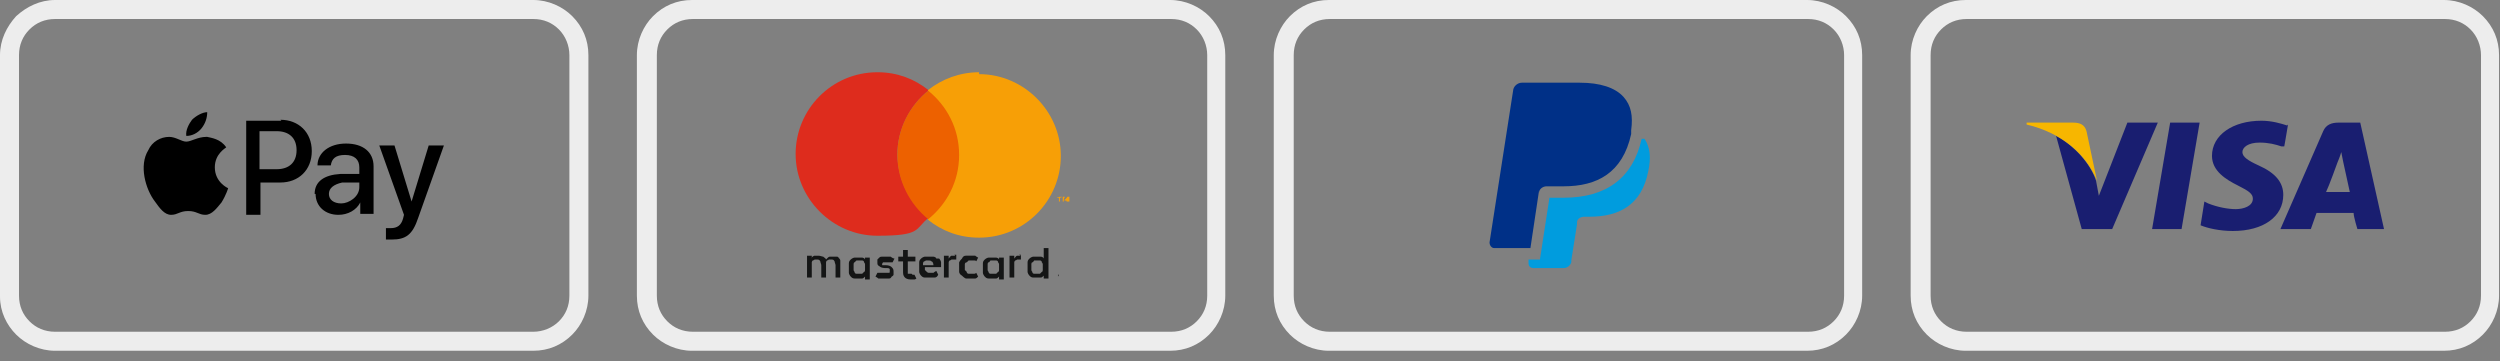
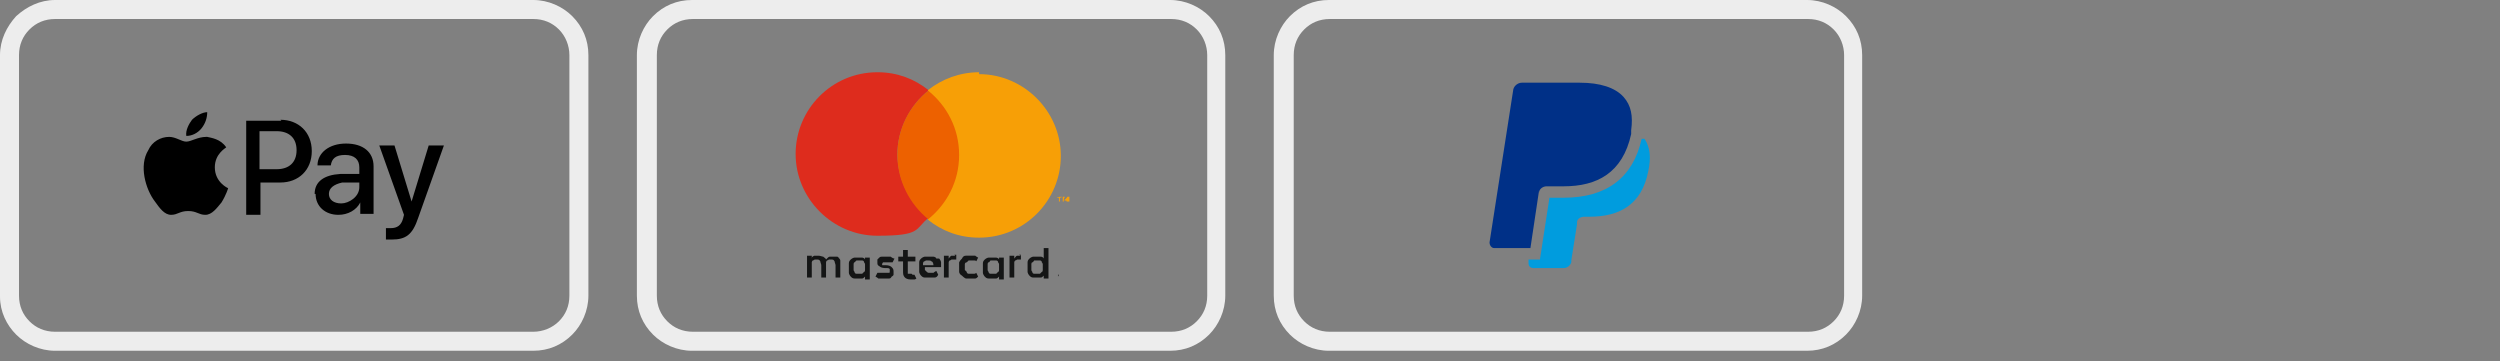
<svg xmlns="http://www.w3.org/2000/svg" id="Calque_1" viewBox="0 0 263 38">
  <rect x="0" y="0" width="263" height="38" fill="#808080" stroke="none" />
  <defs>
    <style> .st0 { fill: none; } .st1 { fill: #191e70; } .st1, .st2, .st3, .st4, .st5, .st6, .st7, .st8, .st9 { fill-rule: evenodd; } .st2 { fill: #009cde; } .st3 { fill: #141515; } .st10 { clip-path: url(#clippath-1); } .st11 { clip-path: url(#clippath-3); } .st12 { clip-path: url(#clippath-2); } .st5 { fill: #f79f06; } .st6 { fill: #de2c1d; } .st7 { fill: #f7b600; } .st8 { fill: #003087; } .st9 { fill: #ed6100; } .st13 { fill: #ededed; } .st14 { clip-path: url(#clippath); } </style>
    <clipPath id="clippath">
      <rect class="st0" width="62" height="37" />
    </clipPath>
    <clipPath id="clippath-1">
      <rect class="st0" x="67" width="62" height="37" />
    </clipPath>
    <clipPath id="clippath-2">
      <rect class="st0" x="134" width="62" height="37" />
    </clipPath>
    <clipPath id="clippath-3">
-       <rect class="st0" x="201" width="62" height="37" />
-     </clipPath>
+       </clipPath>
  </defs>
  <g class="st14">
    <g>
      <path class="st13" d="M5.8,0h50.3c1.6,0,3.1.7,4.1,1.7,1.1,1.1,1.7,2.5,1.7,4.1v25.3c0,1.6-.7,3.1-1.7,4.1-1.1,1.1-2.5,1.7-4.1,1.7H5.8c-1.6,0-3.1-.7-4.1-1.7C.7,34.2,0,32.8,0,31.2V5.8C0,4.2.7,2.8,1.7,1.7,2.8.7,4.2,0,5.8,0h0ZM56.2,2H5.8c-1.1,0-2,.4-2.7,1.1-.7.7-1.1,1.6-1.1,2.7v25.3c0,1.1.4,2,1.1,2.7.7.7,1.6,1.1,2.7,1.1h50.3c1,0,2-.4,2.7-1.1.7-.7,1.1-1.6,1.1-2.7V5.8c0-1-.4-2-1.1-2.7-.7-.7-1.6-1.1-2.7-1.1h0Z" />
      <path class="st4" d="M40.6,25.2v-1.2c.1,0,.4,0,.5,0,.7,0,1.1-.3,1.3-1,0,0,.1-.4.1-.4l-2.6-7.3h1.6l1.8,5.9h0l1.8-5.9h1.6l-2.7,7.6c-.6,1.8-1.3,2.3-2.8,2.3s-.5,0-.6,0h0ZM21.2,13.5c.4-.5.6-1.1.6-1.7-.5,0-1.2.4-1.6.8-.3.4-.7,1.1-.6,1.7.6,0,1.2-.3,1.6-.8h0ZM21.7,14.4c-.9,0-1.6.5-2.1.5s-1.1-.5-1.8-.5c-.9,0-1.8.5-2.2,1.4-1,1.6-.3,4.1.7,5.4.5.7,1,1.4,1.7,1.4.7,0,.9-.4,1.8-.4s1.1.4,1.8.4c.7,0,1.2-.7,1.7-1.3.5-.8.7-1.5.7-1.5,0,0-1.4-.6-1.4-2.2,0-1.4,1.1-2,1.2-2.1-.6-.9-1.6-1-2-1.1h0ZM29.5,12.6c1.9,0,3.3,1.3,3.3,3.3s-1.4,3.3-3.3,3.3h-2.1v3.4h-1.5v-9.9h3.7ZM27.3,17.8h1.8c1.3,0,2.1-.7,2.1-2s-.8-2-2.1-2h-1.8v4h0ZM33.1,20.4c0-1.3,1-2,2.7-2.1h2v-.7c0-.8-.5-1.3-1.5-1.3s-1.4.4-1.5,1.1h-1.4c0-1.3,1.2-2.3,3-2.3s2.9.9,2.9,2.4v5h-1.4v-1.2h0c-.4.8-1.3,1.3-2.3,1.3-1.4,0-2.4-.9-2.4-2.2h0ZM37.8,19.8v-.6h-1.8c-.9.2-1.4.6-1.4,1.2s.5,1,1.3,1,1.9-.7,1.9-1.7Z" />
    </g>
  </g>
  <g class="st10">
    <g>
      <path class="st3" d="M88.4,27.2c0,0-.2-.1-.3-.2-.1,0-.2,0-.4,0s-.1,0-.2,0c0,0-.1,0-.2,0,0,0-.1,0-.2.1,0,0-.1.1-.2.2,0-.1-.2-.2-.3-.3-.1,0-.3-.1-.5-.1s-.1,0-.2,0c0,0-.1,0-.2,0,0,0-.1,0-.2.1,0,0-.1,0-.1.2v-.3h-.5v2.3h.5v-1.3c0,0,0-.2,0-.3,0,0,0-.1.1-.2,0,0,.1,0,.2-.1,0,0,.1,0,.2,0,.2,0,.3,0,.4.2,0,.1.1.3.1.4v1.3h.5v-1.3c0,0,0-.2,0-.3,0,0,0-.1.1-.2,0,0,.1,0,.2-.1,0,0,.1,0,.2,0,.2,0,.3,0,.4.2,0,.1.1.3.1.4v1.3h.5v-1.4c0-.1,0-.3,0-.4,0-.1-.1-.2-.2-.3h0ZM111.3,29.1h0s0,0,0,0c0,0,0,0,0,0,0,0,0,0,0,0s0,0,0,0c0,0,0,0,0,0h0ZM111.3,29.1s0,0,0,0c0,0,0,0,0,0s0,0,0,0c0,0,0,0,0,0h0c0,0,0,0,0,0h0c0,0,0,0,0,0h0c0,0,0,0,0,0v-.2h.1ZM111.3,29.3s0,0,0,0c0,0,0,0,0,0,0,0,0,0,0,0,0,0,0,0,0,0s0,0,0,0c0,0,0,0,0,0,0,0,0,0,0,0,0,0,0,0,0,0s0,0,0,0c0,0,0,0,0,0,0,0,0,0,0,0,0,0,0,0,0,0s0,0,0,0c0,0,0,0,0,0,0,0,0,0,0,0,0,0,0,0,0,0ZM111.3,28.9s0,0,0,0c0,0,0,0,0,0,0,0,0,0,0,0,0,0,0,0,0,0s0,0,0,0c0,0,0,0,0,0,0,0,0,0,0,0,0,0,0,0,0,0s0,0,0,0c0,0,0,0,0,0,0,0,0,0,0,0,0,0,0,0,0,0s0,0,0,0c0,0,0,0,0,0,0,0,0,0,0,0,0,0,0,0,0,0ZM101.7,27.6c0,0,.1-.1.2-.2,0,0,.2,0,.3,0s.2,0,.3,0c0,0,.2,0,.2.1l.2-.4c0,0-.2-.1-.3-.2-.2,0-.3,0-.5,0s-.3,0-.5,0c-.2,0-.3.1-.4.3-.1.1-.2.2-.3.4,0,.1,0,.3,0,.5s0,.3,0,.5c0,.1.1.3.3.4.1.1.2.2.4.3.2,0,.3,0,.5,0s.3,0,.5,0c.1,0,.2-.1.3-.2l-.2-.4c0,0-.1.1-.2.1,0,0-.2,0-.3,0s-.2,0-.3,0c0,0-.2,0-.2-.2,0,0-.1-.1-.2-.2,0,0,0-.2,0-.3s0-.2,0-.3c0,0,0-.2.2-.2h0ZM109.7,28.4c0,0,0,.2-.1.2,0,0-.1.1-.2.2,0,0-.2,0-.3,0s-.2,0-.3,0c0,0-.2,0-.2-.2,0,0-.1-.1-.1-.2,0,0,0-.2,0-.3s0-.2,0-.3c0,0,0-.2.1-.2s.1-.1.2-.2c0,0,.2,0,.3,0s.2,0,.3,0c0,0,.2,0,.2.2,0,0,.1.1.1.2,0,0,0,.2,0,.3s0,.2,0,.3h0ZM109.8,26v1.2c0-.1-.2-.2-.3-.2-.1,0-.3,0-.4,0s-.3,0-.4,0c-.1,0-.3.1-.4.2-.1.1-.2.2-.2.4,0,.1,0,.3,0,.5s0,.3,0,.5c0,.1.1.3.2.4.1.1.2.2.4.2.1,0,.3,0,.4,0s.3,0,.4,0c.1,0,.2-.1.3-.2v.3h.5v-3.2h-.5ZM107.4,26.9c-.1,0-.3,0-.4,0-.1,0-.2.2-.3.3v-.3h-.5v2.3h.5v-1.3c0,0,0-.2,0-.3,0,0,0-.1.1-.2,0,0,.1,0,.2-.1,0,0,.1,0,.2,0s.1,0,.2,0c0,0,0,0,0,0v-.5c.1,0,0,0,0,0,0,0-.1,0-.2,0h0ZM100.5,26.9c-.1,0-.3,0-.4,0-.1,0-.2.2-.3.3v-.3h-.5v2.3h.5v-1.3c0,0,0-.2,0-.3,0,0,0-.1.1-.2,0,0,.1,0,.2-.1,0,0,.1,0,.2,0s.1,0,.2,0c0,0,0,0,.1,0v-.5c.1,0,0,0,0,0,0,0-.1,0-.2,0h0ZM95.9,28.8c0,0-.2,0-.2,0s0,0-.1,0c0,0,0,0-.1,0,0,0,0,0,0-.1,0,0,0-.1,0-.2v-1h.8v-.5h-.8v-.7h-.5v.7h-.5v.5h.5v1c0,.3,0,.5.2.7.1.1.3.2.6.2s.3,0,.4,0c0,0,.1,0,.2-.1l-.2-.4s0,0-.2,0h0ZM105.1,28.4c0,0,0,.2-.1.2,0,0-.1.1-.2.2,0,0-.2,0-.3,0s-.2,0-.3,0c0,0-.2,0-.2-.2,0,0-.1-.1-.1-.2,0,0,0-.2,0-.3s0-.2,0-.3c0,0,0-.2.1-.2s.1-.1.2-.2c0,0,.2,0,.3,0s.2,0,.3,0c0,0,.2,0,.2.2,0,0,.1.1.1.2,0,0,0,.2,0,.3s0,.2,0,.3h0ZM105.1,27.3c0-.1-.2-.2-.3-.2-.1,0-.3,0-.4,0s-.3,0-.4,0c-.1,0-.3.1-.4.2-.1.1-.2.2-.2.4,0,.1,0,.3,0,.5s0,.3,0,.5c0,.1.1.3.2.4.1.1.2.2.4.2.1,0,.3,0,.4,0s.3,0,.4,0c.1,0,.2-.1.3-.2v.3h.5v-2.3h-.5v.3ZM97.1,27.9c0,0,0-.2,0-.2,0,0,0-.1.1-.2,0,0,.1,0,.2-.1,0,0,.1,0,.2,0,.2,0,.3,0,.4.1.1,0,.2.2.2.4h-1.2ZM98.5,27.2c0-.1-.2-.2-.3-.2-.1,0-.3,0-.4,0s-.3,0-.5,0c-.1,0-.3.1-.4.2-.1.1-.2.2-.2.4,0,.1,0,.3,0,.5s0,.3,0,.5c0,.1.1.3.2.4.1.1.2.2.4.2.1,0,.3,0,.5,0s.3,0,.5,0c.2,0,.3-.1.4-.3l-.2-.4c0,0-.2.1-.3.2-.1,0-.2,0-.3,0s-.2,0-.2,0c0,0-.1,0-.2-.1,0,0-.1-.1-.2-.2,0,0,0-.2,0-.3h1.7s0,0,0,0c0,0,0,0,0,0,0-.2,0-.3,0-.5,0-.1-.1-.3-.2-.4h0ZM93.8,28.1c-.1-.1-.3-.2-.6-.2h-.2c0,0-.1,0-.1,0,0,0,0,0-.1,0,0,0,0,0,0,0,0,0,0,0,0-.1,0,0,0-.1.1-.2,0,0,.2,0,.3,0s.1,0,.2,0c0,0,.1,0,.2,0,0,0,.1,0,.2,0,0,0,0,0,.1,0l.2-.4c-.1,0-.3-.1-.4-.2-.2,0-.3,0-.5,0s-.3,0-.4,0c-.1,0-.2,0-.3.1,0,0-.1.1-.2.2,0,0,0,.2,0,.3,0,.2,0,.3.2.4.1.1.3.2.6.2h.2c.1,0,.2,0,.3.1,0,0,0,0,0,.2s0,.2-.1.2c0,0-.2,0-.4,0s-.2,0-.3,0c0,0-.1,0-.2,0,0,0-.1,0-.2,0,0,0,0,0-.1,0l-.2.4c0,0,.2.1.3.2,0,0,.2,0,.3,0,0,0,.2,0,.2,0,0,0,.1,0,.2,0,.2,0,.3,0,.4,0,.1,0,.2,0,.3-.2,0,0,.2-.1.2-.2,0,0,0-.2,0-.3,0-.2,0-.3-.2-.5h0ZM91,28.4c0,0,0,.2-.1.2,0,0-.1.1-.2.2,0,0-.2,0-.3,0s-.2,0-.3,0c0,0-.2,0-.2-.2,0,0-.1-.1-.1-.2,0,0,0-.2,0-.3s0-.2,0-.3c0,0,0-.2.1-.2,0,0,.1-.1.2-.2,0,0,.2,0,.3,0s.2,0,.3,0c0,0,.2,0,.2.2,0,0,.1.1.1.2,0,0,0,.2,0,.3s0,.2,0,.3h0ZM91,27.3c0-.1-.2-.2-.3-.2-.1,0-.3,0-.4,0s-.3,0-.4,0c-.1,0-.3.1-.4.2-.1.1-.2.2-.2.4,0,.1,0,.3,0,.5s0,.3,0,.5c0,.1.1.3.2.4.1.1.2.2.4.2.1,0,.3,0,.4,0s.3,0,.4,0c.1,0,.2-.1.3-.2v.3h.5v-2.3h-.5v.3Z" />
      <path class="st6" d="M94.4,16.3c0-2.7,1.3-5.2,3.3-6.8-1.5-1.2-3.3-1.9-5.4-1.9-4.8,0-8.6,3.9-8.6,8.6s3.9,8.6,8.6,8.6,3.9-.7,5.4-1.9c-2-1.6-3.3-4-3.3-6.8h0Z" />
      <path class="st9" d="M94.4,16.3c0,2.7,1.3,5.2,3.3,6.8,2-1.6,3.3-4,3.3-6.8s-1.3-5.2-3.3-6.8c-2,1.6-3.3,4-3.3,6.8Z" />
      <path class="st5" d="M103,7.6c-2,0-3.9.7-5.4,1.9,2,1.6,3.3,4,3.3,6.8s-1.3,5.2-3.3,6.8c1.5,1.2,3.3,1.9,5.4,1.9,4.8,0,8.6-3.9,8.6-8.6s-3.9-8.6-8.6-8.6h0ZM112.2,21.2v-.4.3h-.2v-.3c-.1,0-.1.4-.1.4h-.1v-.5h.2v.3c.1,0,.3-.3.3-.3h.2v.5h-.1ZM111.4,21.2v-.4h-.2c0-.1.5-.1.5-.1h0c0,.1-.2.1-.2.1v.4h-.1Z" />
      <path class="st13" d="M72.8,0h50.3c1.6,0,3.1.7,4.1,1.7,1.1,1.1,1.7,2.5,1.7,4.1v25.3c0,1.6-.7,3.1-1.7,4.1-1.1,1.1-2.5,1.7-4.1,1.7h-50.3c-1.6,0-3.1-.7-4.1-1.7-1.1-1.1-1.7-2.5-1.7-4.1V5.8c0-1.6.7-3.1,1.7-4.1,1.1-1.1,2.5-1.7,4.1-1.7h0ZM123.2,2h-50.3c-1.1,0-2,.4-2.7,1.1-.7.7-1.1,1.6-1.1,2.7v25.3c0,1.1.4,2,1.1,2.7.7.7,1.6,1.1,2.7,1.1h50.3c1.1,0,2-.4,2.7-1.1.7-.7,1.1-1.6,1.1-2.7V5.8c0-1-.4-2-1.1-2.7-.7-.7-1.6-1.1-2.7-1.1h0Z" />
    </g>
  </g>
  <g class="st12">
    <g>
      <path class="st8" d="M170.8,10.2c-.9-1-2.5-1.5-4.6-1.5h-6.1c-.4,0-.8.3-.9.7l-2.5,16.1c0,.3.2.6.5.6h3.8l.9-6v.2c0-.4.4-.7.8-.7h1.8c3.5,0,6.2-1.4,7.1-5.5,0-.1,0-.2,0-.4.2-1.5,0-2.6-.8-3.5h0Z" />
      <path class="st2" d="M172.7,14.6c-.9,4.1-3.7,6.2-8.2,6.2h-1.5s-1,6.5-1,6.5h-1.2s0,.4,0,.4c0,.3.2.5.5.5h3.2c.4,0,.7-.3.8-.6v-.2s.6-3.8.6-3.8v-.2c0-.4.4-.6.8-.6h.5c3.1,0,5.5-1.2,6.2-4.8.3-1.4.2-2.5-.4-3.4h0Z" />
      <path class="st13" d="M139.8,0h50.3c1.6,0,3.1.7,4.1,1.7,1.1,1.1,1.7,2.5,1.7,4.1v25.3c0,1.6-.7,3.1-1.7,4.1-1.1,1.1-2.5,1.7-4.1,1.7h-50.3c-1.6,0-3.1-.7-4.1-1.7-1.1-1.1-1.7-2.5-1.7-4.1V5.8c0-1.6.7-3.1,1.7-4.1,1.1-1.1,2.5-1.7,4.1-1.7h0ZM190.2,2h-50.3c-1.1,0-2,.4-2.7,1.1-.7.7-1.1,1.6-1.1,2.7v25.3c0,1.1.4,2,1.1,2.7.7.7,1.6,1.1,2.7,1.1h50.3c1.1,0,2-.4,2.7-1.1.7-.7,1.1-1.6,1.1-2.7V5.8c0-1-.4-2-1.1-2.7-.7-.7-1.6-1.1-2.7-1.1h0Z" />
    </g>
  </g>
  <g class="st11">
    <g>
      <path class="st13" d="M206.8,0h50.3c1.6,0,3.1.7,4.1,1.7,1.1,1.1,1.7,2.5,1.7,4.1v25.3c0,1.6-.7,3.1-1.7,4.1-1.1,1.1-2.5,1.7-4.1,1.7h-50.3c-1.6,0-3.1-.7-4.1-1.7-1.1-1.1-1.7-2.5-1.7-4.1V5.8c0-1.6.7-3.1,1.7-4.1,1.1-1.1,2.5-1.7,4.1-1.7h0ZM257.2,2h-50.3c-1.1,0-2,.4-2.7,1.1-.7.7-1.1,1.6-1.1,2.7v25.3c0,1.1.4,2,1.1,2.7.7.7,1.6,1.1,2.7,1.1h50.3c1.1,0,2-.4,2.7-1.1.7-.7,1.1-1.6,1.1-2.7V5.8c0-1-.4-2-1.1-2.7-.7-.7-1.6-1.1-2.7-1.1h0Z" />
-       <path class="st1" d="M226.4,24.1l1.9-11.2h3.1l-1.9,11.2h-3.1ZM240.6,13.2c-.6-.2-1.6-.5-2.7-.5-3,0-5.2,1.5-5.2,3.7,0,1.6,1.5,2.5,2.7,3.1,1.2.6,1.6.9,1.6,1.4,0,.8-1,1.1-1.8,1.1s-1.9-.2-2.9-.6l-.4-.2-.4,2.5c.7.3,2,.6,3.4.6,3.2,0,5.3-1.5,5.3-3.8,0-1.3-.8-2.3-2.6-3.1-1.1-.5-1.7-.9-1.7-1.4,0-.5.6-1,1.8-1,1,0,1.7.2,2.3.4h.3c0,.1.4-2.3.4-2.3h0ZM248.4,12.9h-2.4c-.7,0-1.3.2-1.6.9l-4.5,10.3h3.2s.5-1.4.6-1.7c.4,0,3.5,0,3.9,0,0,.4.4,1.7.4,1.7h2.8s-2.5-11.2-2.5-11.2h0ZM244.7,20.2c.3-.6,1.2-3.1,1.2-3.1,0,0,.3-.7.4-1.1l.2,1s.6,2.7.7,3.2h-2.5s0,0,0,0ZM223.8,12.9l-3,7.7-.3-1.6c-.6-1.8-2.3-3.7-4.2-4.7l2.7,9.8h3.2s4.8-11.2,4.8-11.2h-3.2Z" />
      <path class="st7" d="M218.1,12.9h-4.9v.2c3.8.9,6.3,3.2,7.4,5.9l-1.1-5.2c-.2-.7-.7-.9-1.4-.9Z" />
    </g>
  </g>
</svg>